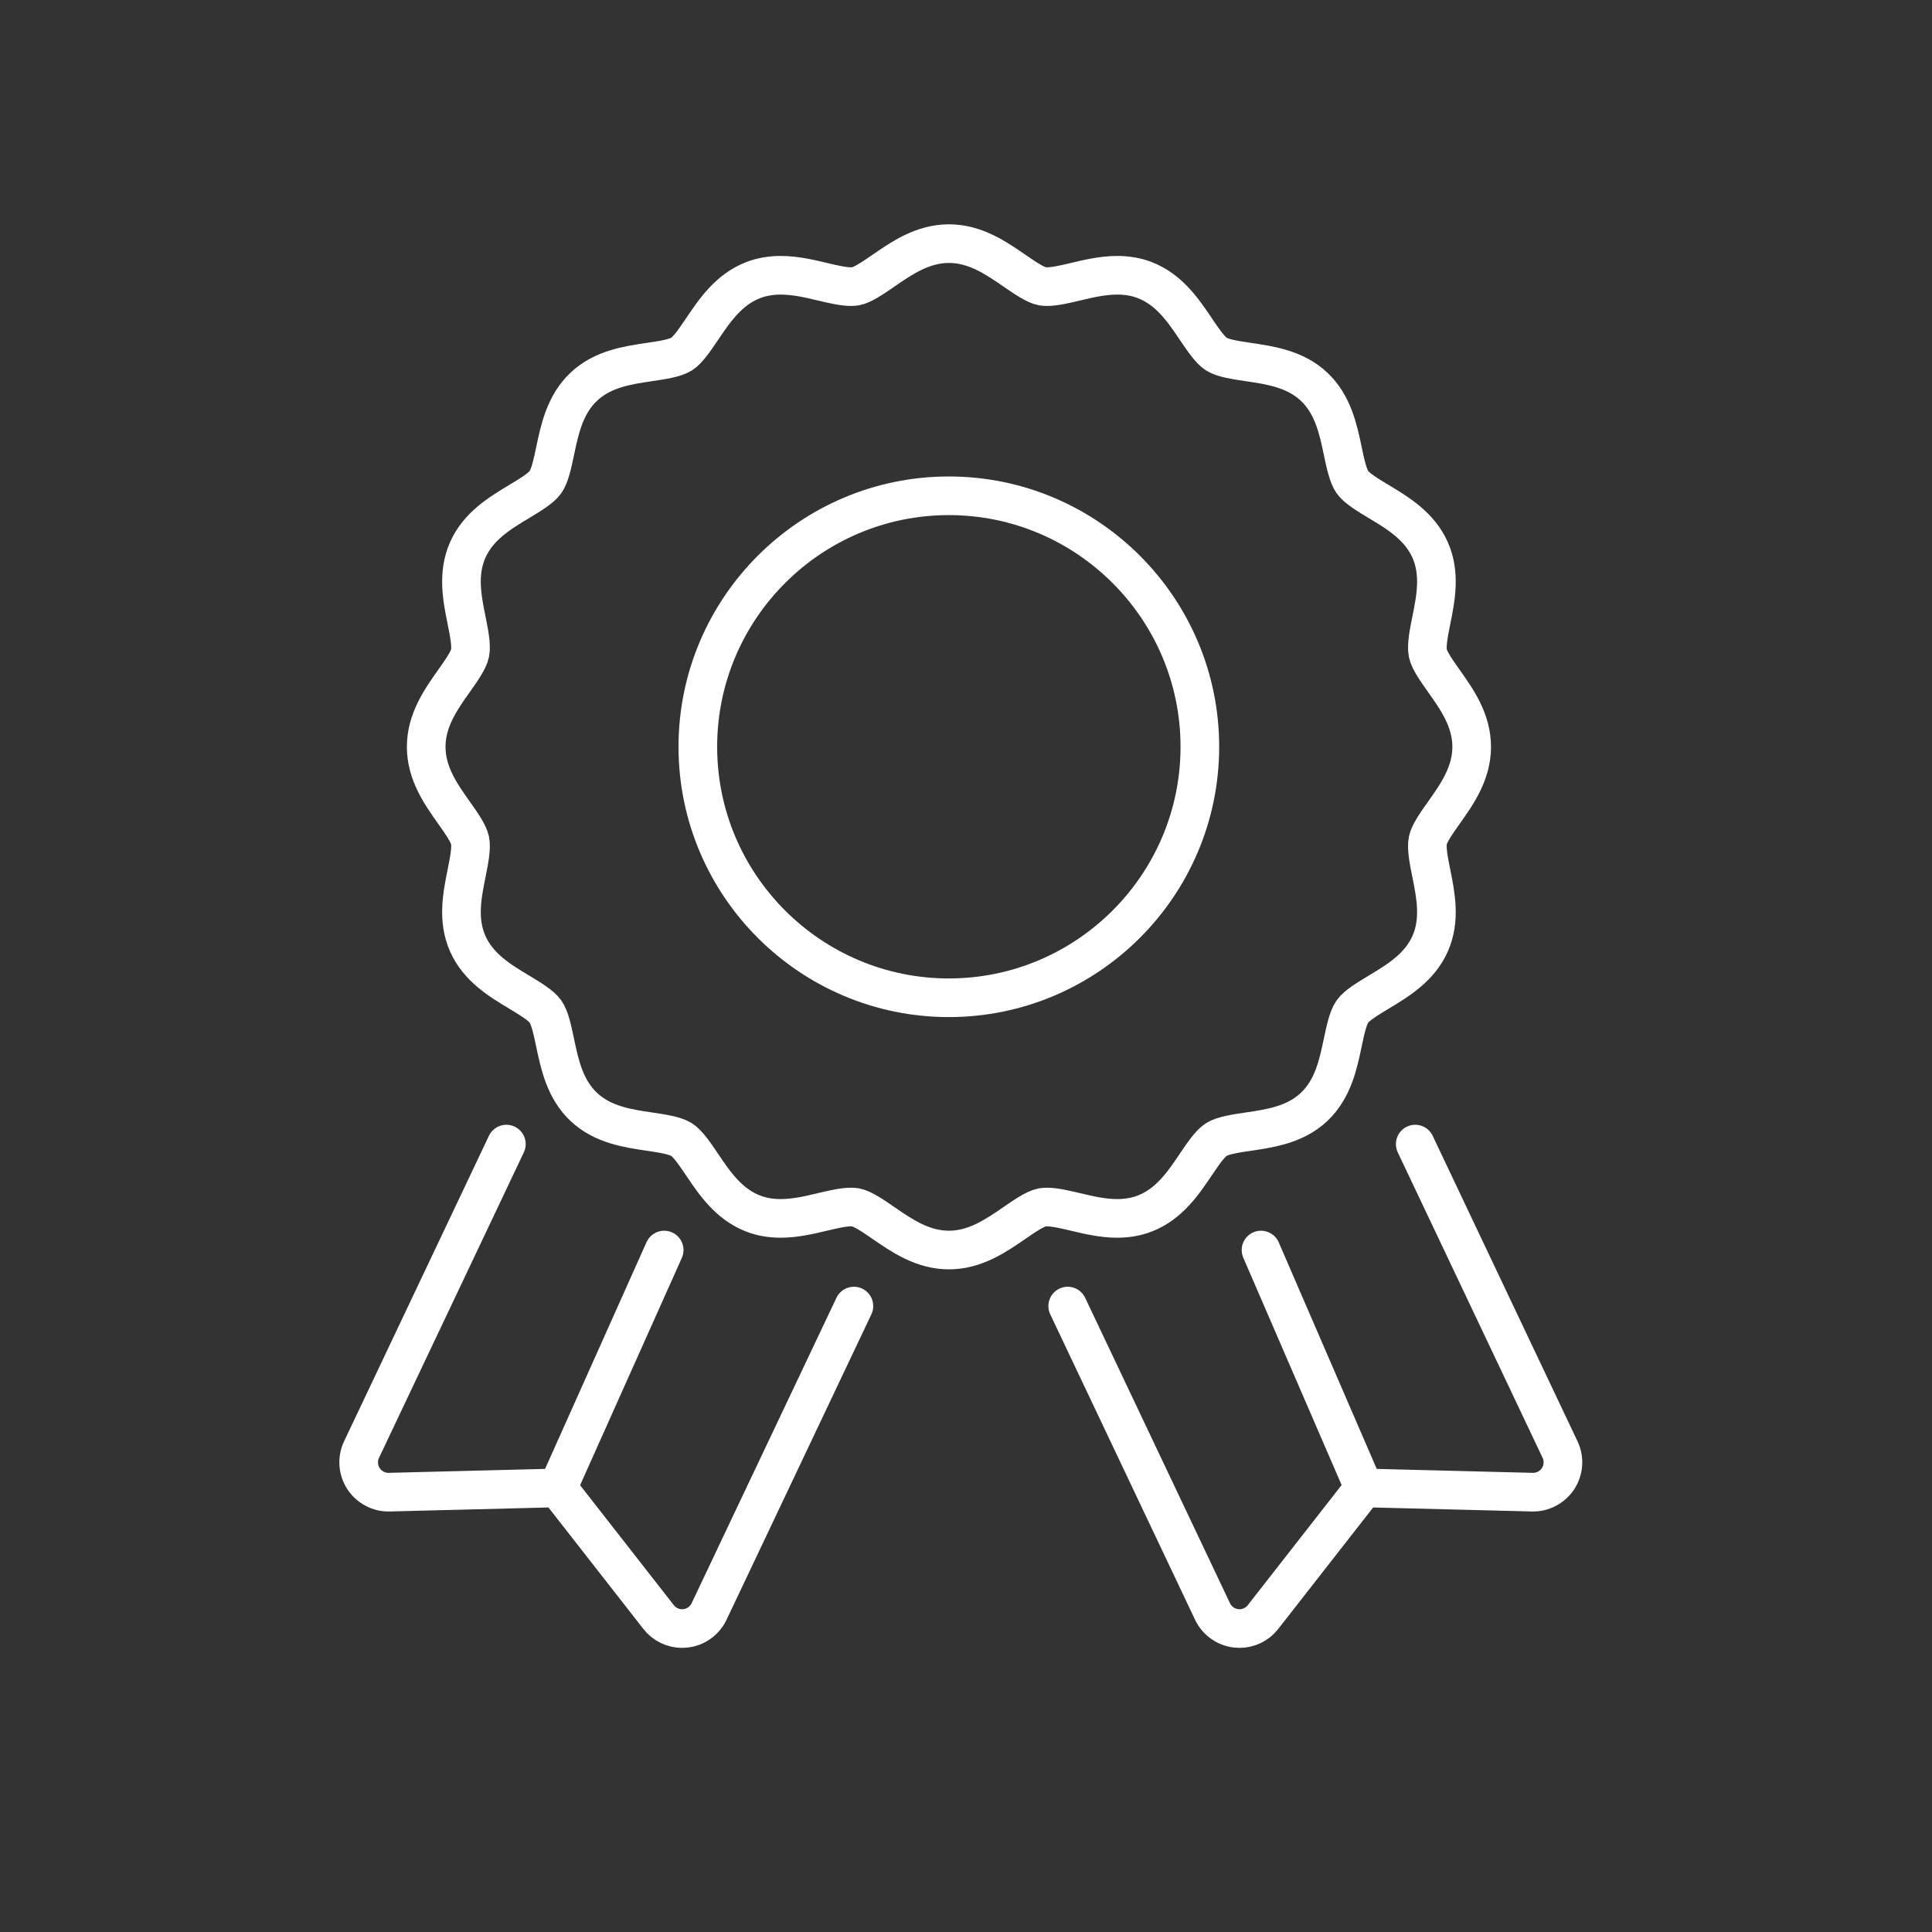
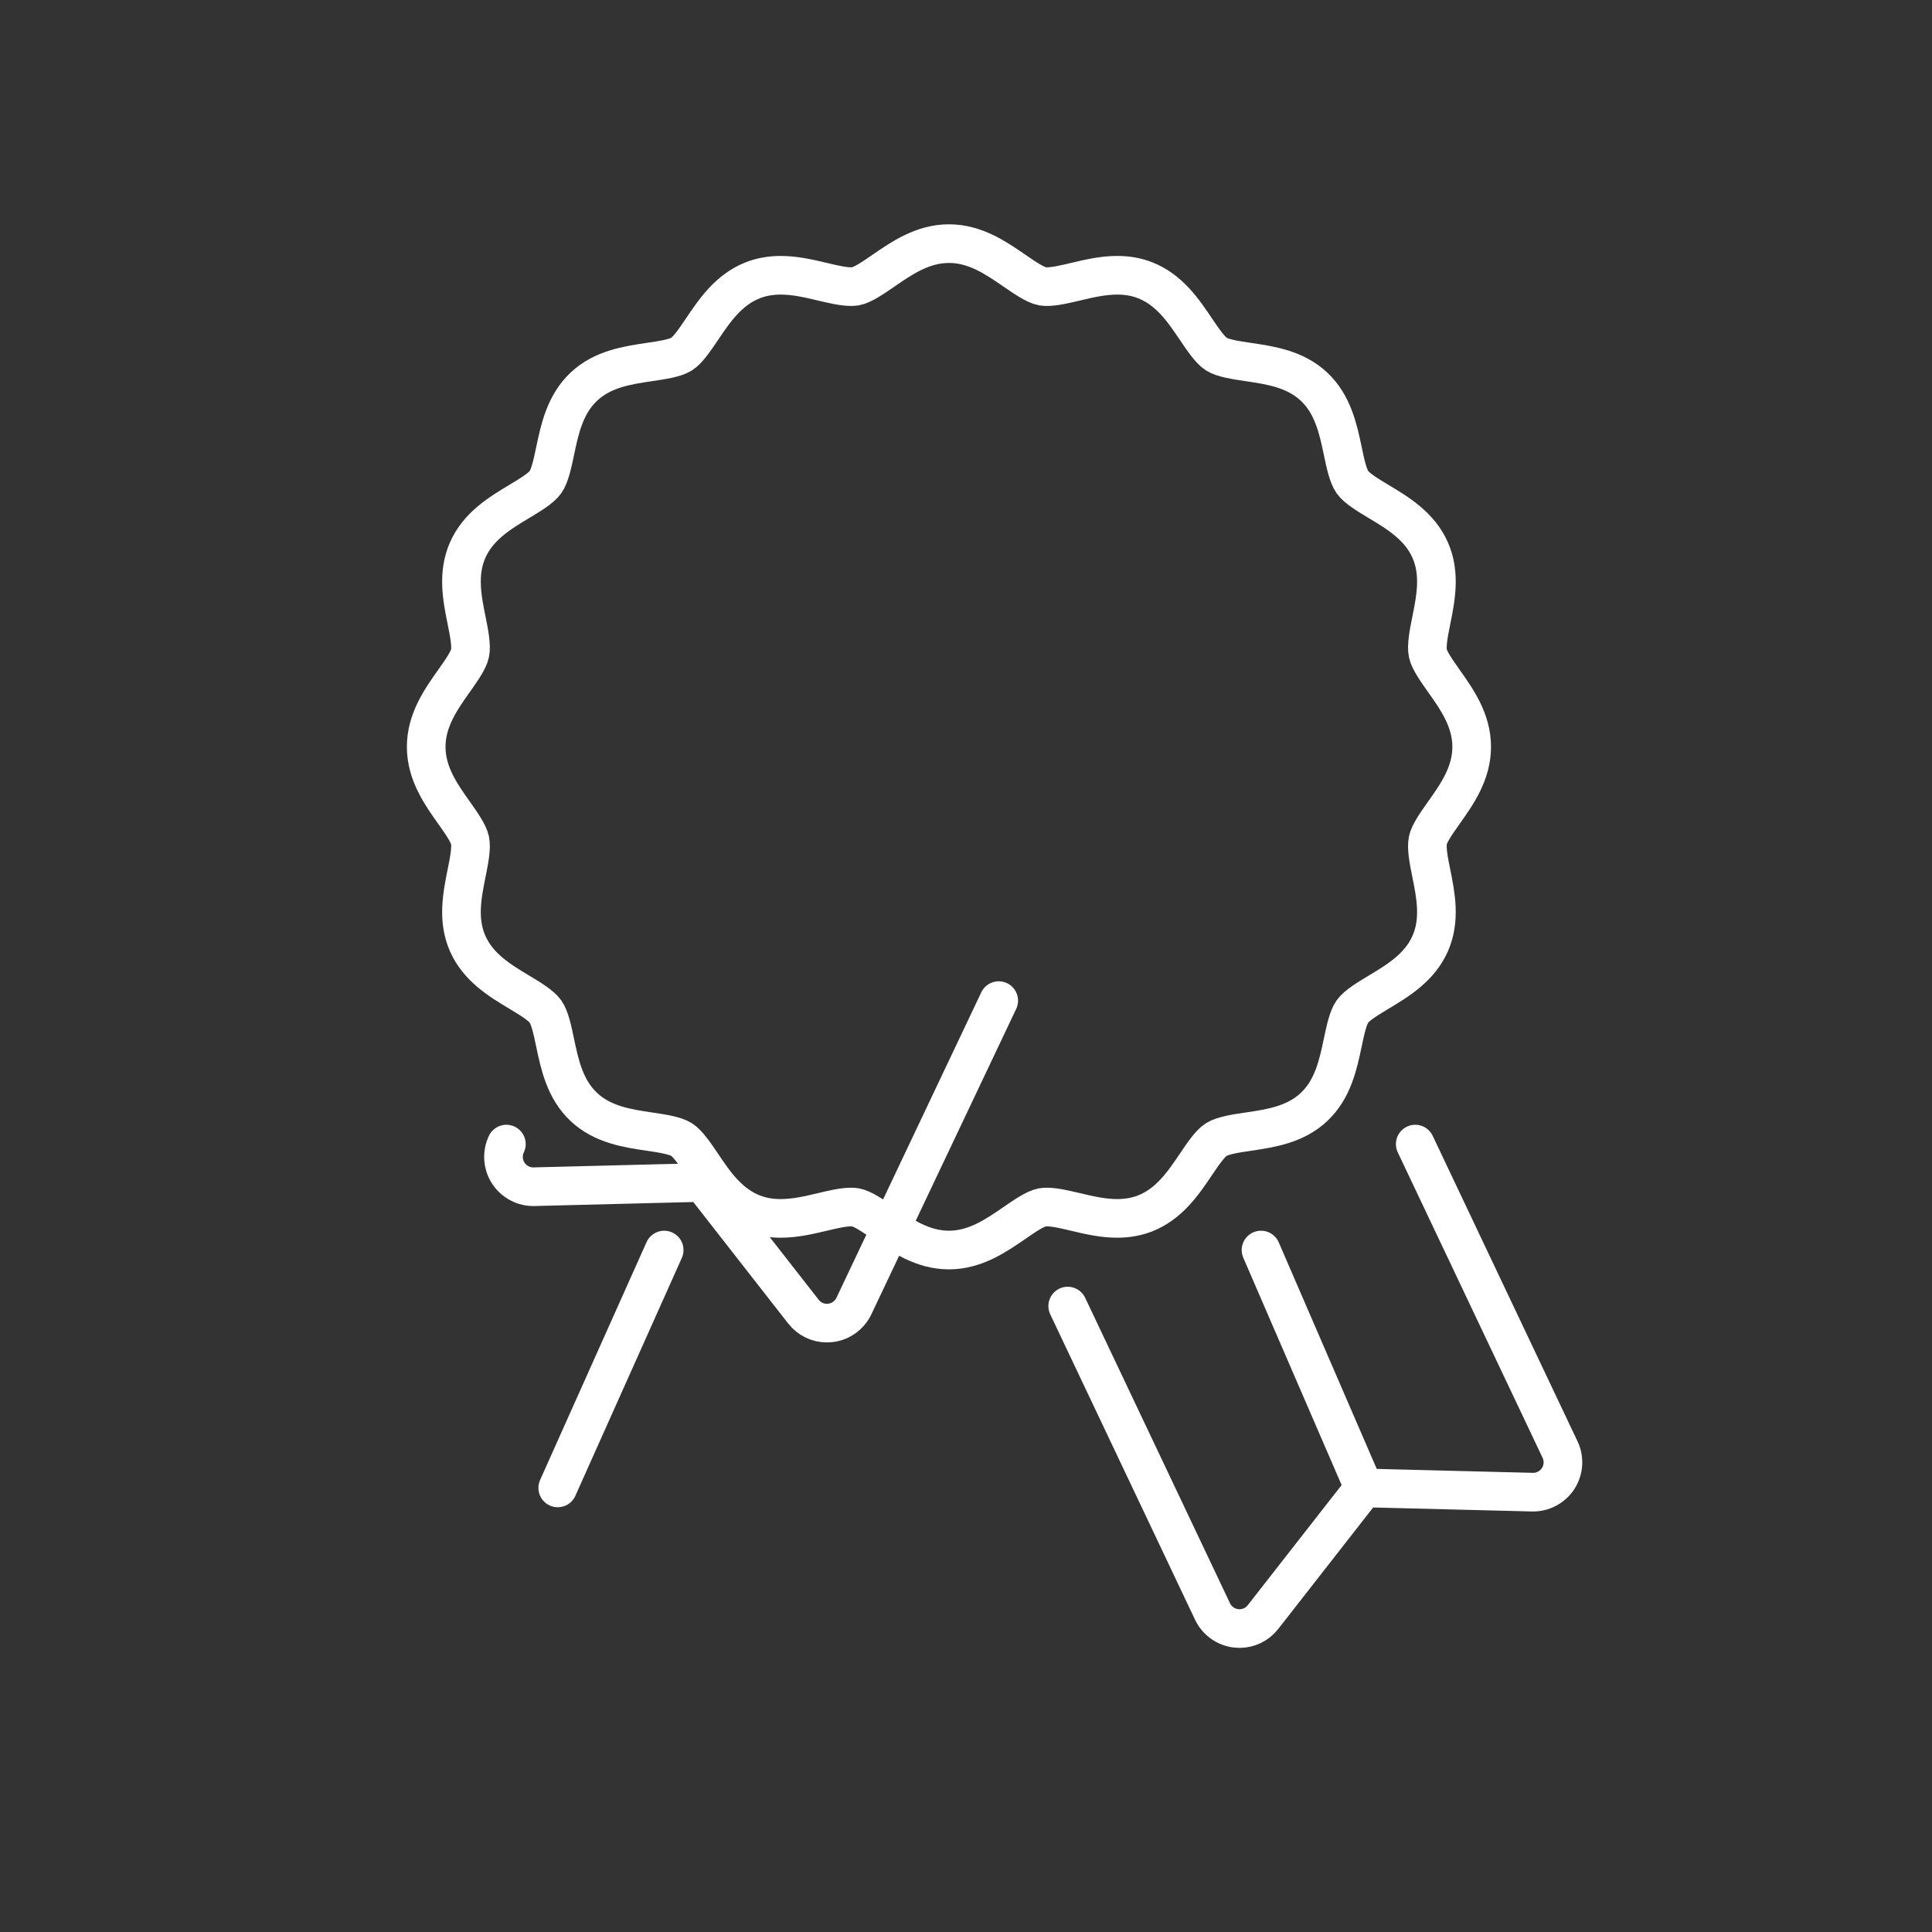
<svg xmlns="http://www.w3.org/2000/svg" id="Layer_1" viewBox="0 0 500 500">
  <rect x="0" y="0" width="500" height="500" fill="#333333" stroke="none" />
  <defs>
    <style>.cls-1{fill:none;stroke:#fff;stroke-linecap:round;stroke-linejoin:round;stroke-width:10px;}</style>
  </defs>
  <g>
-     <path class="cls-1" d="M310.52,193.27c0-35.82-29.14-64.96-64.96-64.96s-64.96,29.14-64.96,64.96,29.14,64.95,64.96,64.95,64.96-29.14,64.96-64.95Z" />
    <path class="cls-1" d="M289.12,315.32c2.59,0,5-.43,7.17-1.27,6.3-2.45,9.96-7.88,13.18-12.66,1.81-2.68,3.68-5.46,5.31-6.48,1.71-1.07,5.07-1.57,8.32-2.05,5.67-.84,12.09-1.79,16.95-6.36,4.92-4.62,6.26-11.01,7.45-16.66,.67-3.18,1.36-6.47,2.51-8.07,1.14-1.61,4.02-3.33,6.8-5.01,4.96-2.98,10.58-6.36,13.32-12.56,2.71-6.14,1.43-12.55,.29-18.19-.65-3.21-1.31-6.54-.89-8.53,.39-1.85,2.29-4.53,4.13-7.13,3.38-4.77,7.21-10.17,7.21-17.07s-3.83-12.3-7.21-17.07c-1.84-2.6-3.74-5.29-4.13-7.13-.42-2,.25-5.32,.89-8.53,1.14-5.65,2.42-12.05-.29-18.19-2.74-6.2-8.36-9.58-13.32-12.56-2.78-1.67-5.66-3.4-6.8-5.01-1.14-1.61-1.84-4.89-2.5-8.07-1.19-5.64-2.53-12.04-7.45-16.66-4.87-4.57-11.29-5.52-16.95-6.36-3.25-.48-6.61-.98-8.31-2.05-1.63-1.03-3.5-3.8-5.31-6.48-3.22-4.78-6.88-10.2-13.18-12.66-2.19-.85-4.54-1.27-7.17-1.27-3.75,0-7.33,.85-10.79,1.67-2.76,.65-5.37,1.27-7.4,1.27-.45,0-.85-.03-1.19-.09-1.84-.34-4.57-2.22-7.22-4.04-4.76-3.28-10.15-7-16.95-7s-12.19,3.72-16.95,7c-2.64,1.82-5.37,3.7-7.21,4.04-.34,.06-.74,.09-1.19,.09-2.03,0-4.64-.62-7.4-1.27-3.46-.82-7.04-1.67-10.79-1.67-2.59,0-5,.43-7.17,1.27-6.3,2.45-9.95,7.87-13.18,12.65-1.81,2.68-3.68,5.46-5.31,6.48-1.71,1.08-5.07,1.57-8.32,2.05-5.67,.84-12.09,1.79-16.95,6.36-4.92,4.62-6.26,11.01-7.45,16.66-.67,3.18-1.36,6.47-2.51,8.07-1.14,1.61-4.02,3.34-6.8,5.01-4.96,2.98-10.58,6.36-13.32,12.56-2.71,6.15-1.43,12.55-.29,18.19,.65,3.21,1.31,6.54,.89,8.53-.39,1.85-2.29,4.53-4.13,7.13-3.38,4.77-7.21,10.18-7.21,17.08s3.83,12.3,7.21,17.07c1.84,2.6,3.74,5.29,4.13,7.13,.42,2-.25,5.32-.89,8.53-1.14,5.65-2.42,12.05,.29,18.19,2.74,6.2,8.36,9.58,13.32,12.56,2.78,1.67,5.66,3.4,6.8,5.01,1.15,1.61,1.84,4.9,2.5,8.08,1.19,5.64,2.53,12.03,7.45,16.65,4.87,4.57,11.29,5.52,16.95,6.36,3.25,.48,6.61,.98,8.32,2.05,1.63,1.03,3.5,3.8,5.31,6.48,3.22,4.78,6.87,10.2,13.18,12.66,2.19,.85,4.54,1.27,7.17,1.27,3.75,0,7.33-.85,10.79-1.67,2.76-.65,5.37-1.27,7.4-1.27,.45,0,.85,.03,1.19,.09,1.84,.34,4.58,2.22,7.21,4.04,4.76,3.28,10.15,7,16.95,7s12.19-3.72,16.95-7c2.64-1.82,5.37-3.7,7.21-4.04,.34-.06,.74-.09,1.19-.09,2.03,0,4.64,.62,7.4,1.27,3.46,.82,7.04,1.67,10.79,1.67Z" />
-     <path class="cls-1" d="M131.05,296.09l-37.48,79.05c-1.15,2.42-.96,5.27,.5,7.52,1.46,2.25,4.05,3.6,6.67,3.51l43.59-1.1,26.12,33.43c1.47,1.89,3.72,2.97,6.08,2.97,.28,0,.57-.02,.85-.05,2.66-.29,4.98-1.95,6.13-4.37l37.48-79.04" />
+     <path class="cls-1" d="M131.05,296.09c-1.15,2.42-.96,5.27,.5,7.52,1.46,2.25,4.05,3.6,6.67,3.51l43.59-1.1,26.12,33.43c1.47,1.89,3.72,2.97,6.08,2.97,.28,0,.57-.02,.85-.05,2.66-.29,4.98-1.95,6.13-4.37l37.48-79.04" />
    <path class="cls-1" d="M276.32,338.01l37.48,79.04c1.15,2.42,3.47,4.07,6.13,4.37,.29,.03,.57,.05,.85,.05,2.36,0,4.61-1.08,6.08-2.97l26.12-33.43,43.59,1.1c2.61,.08,5.2-1.26,6.67-3.51,1.46-2.25,1.65-5.1,.5-7.52l-37.48-79.05" />
  </g>
  <line class="cls-1" x1="144.34" y1="385.07" x2="171.89" y2="323.51" />
  <line class="cls-1" x1="352.98" y1="385.07" x2="326.35" y2="323.51" />
</svg>